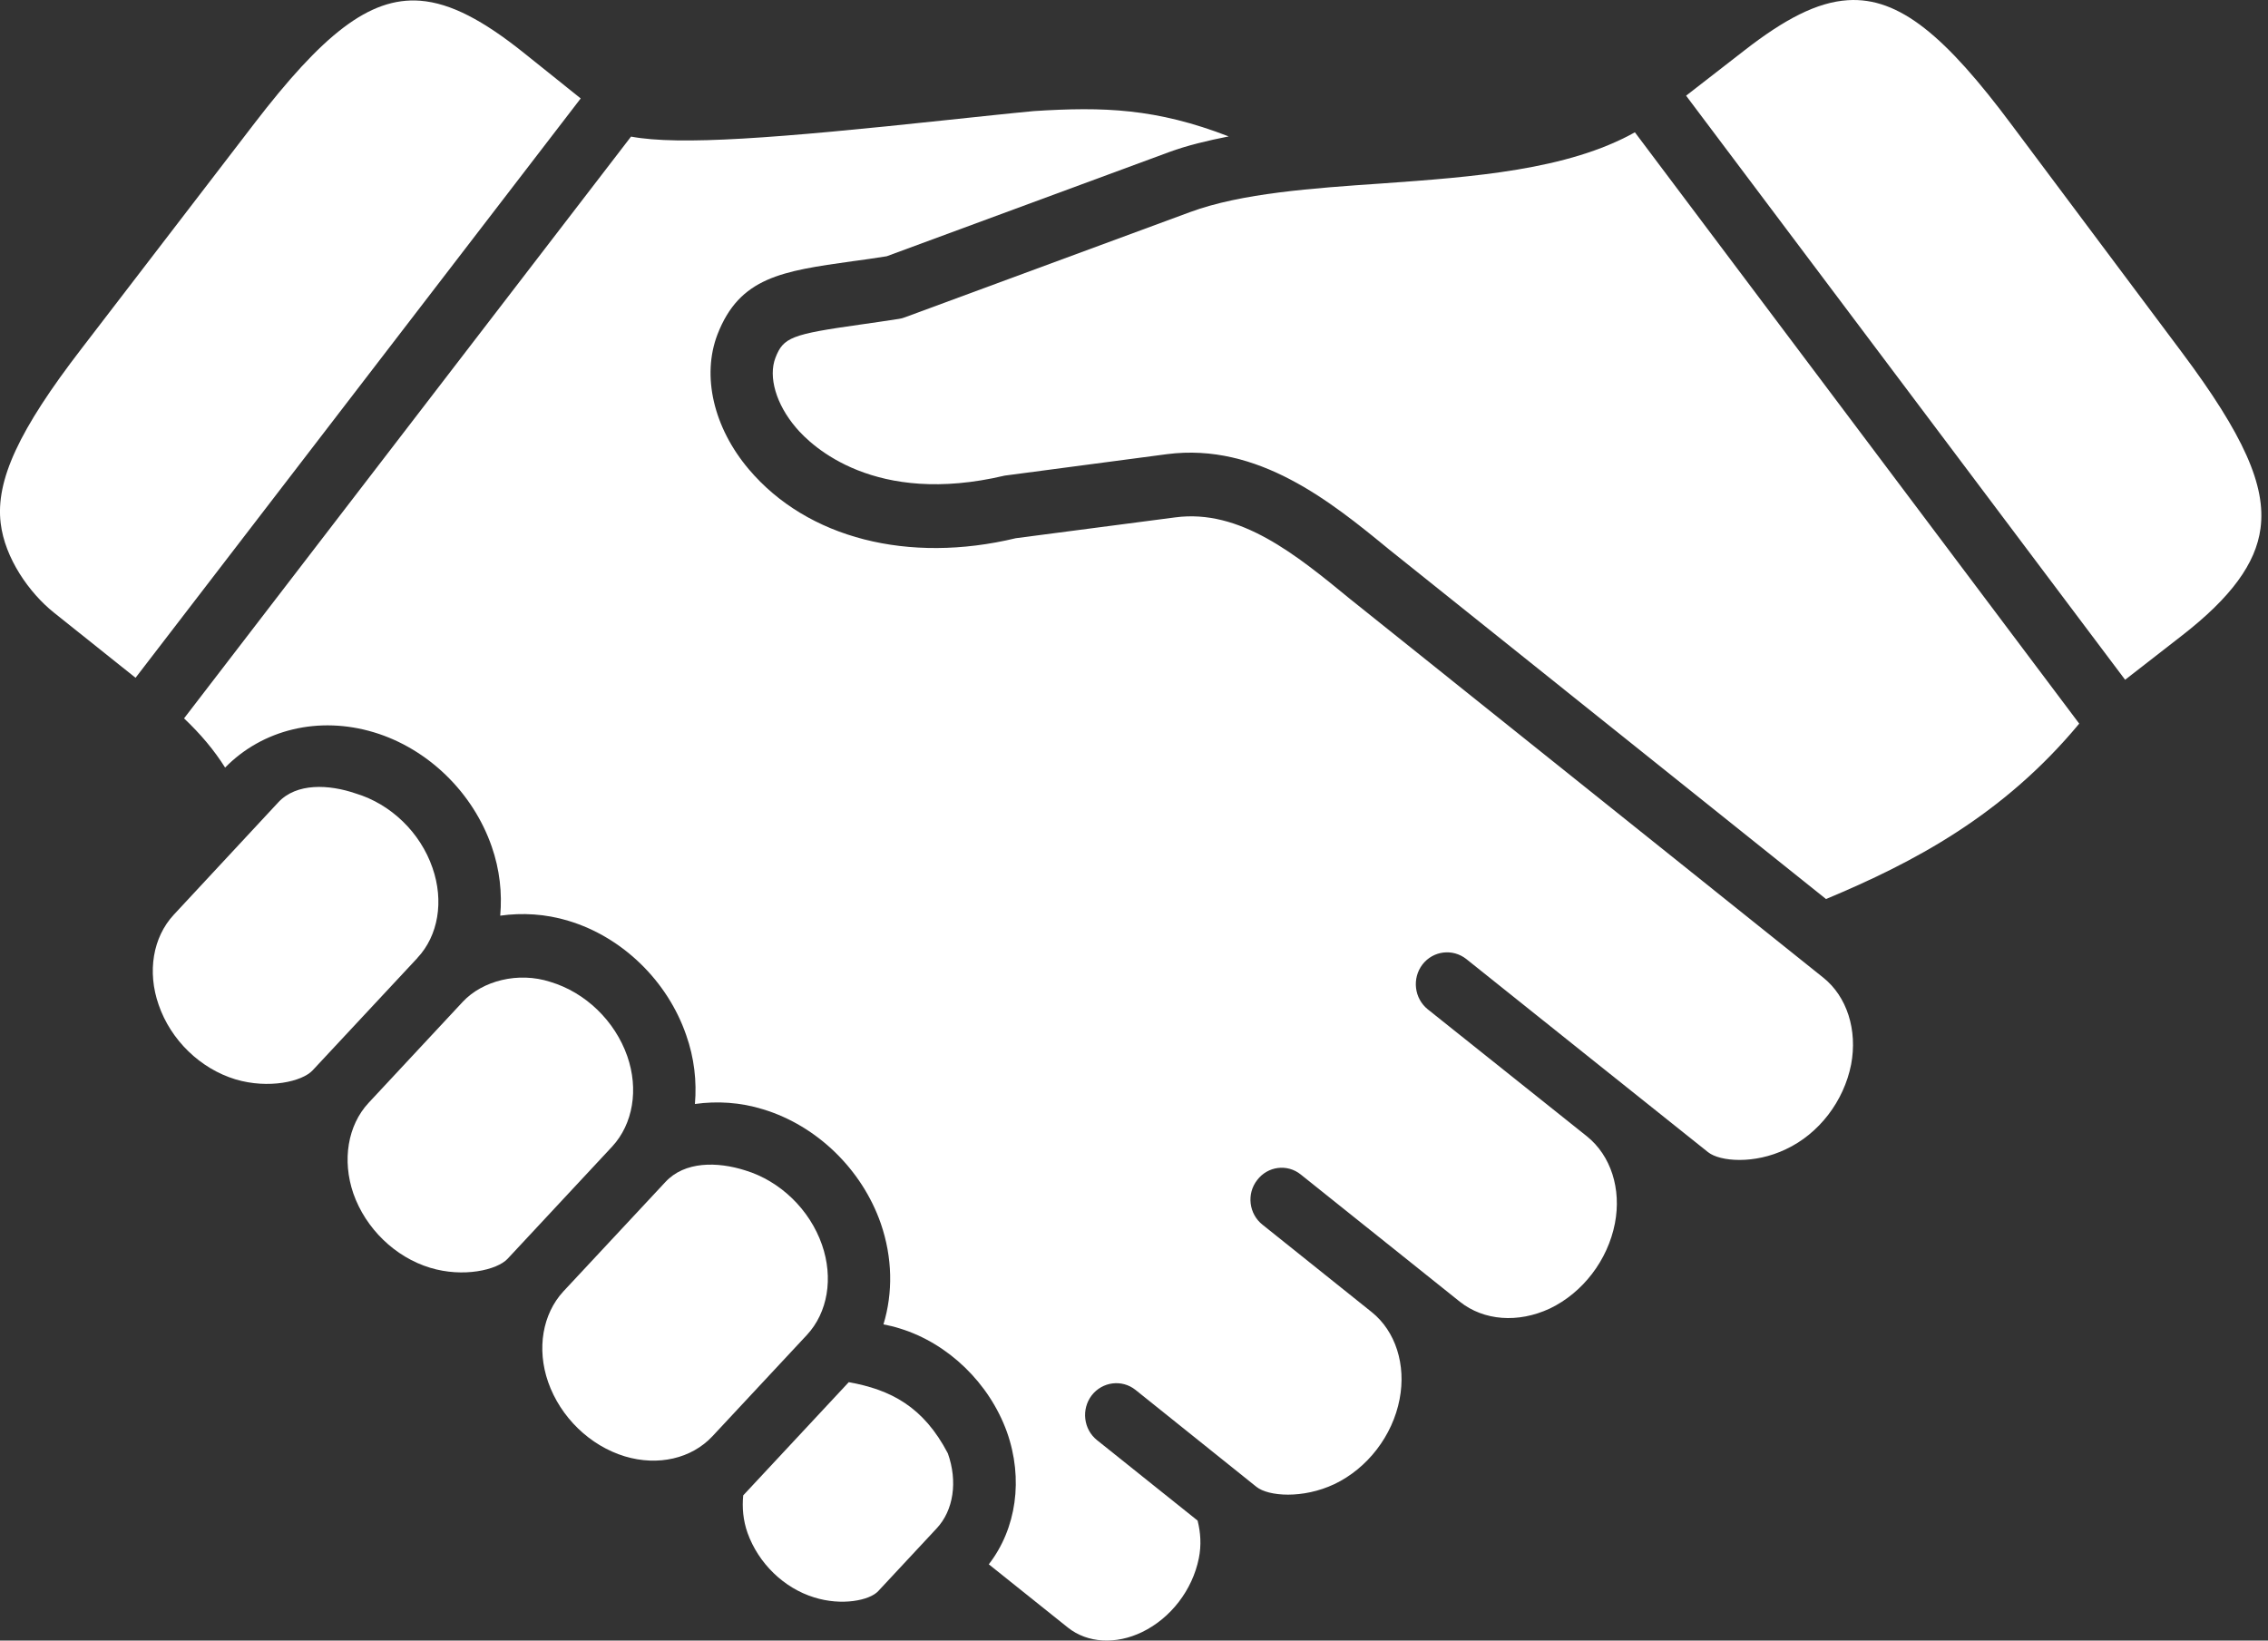
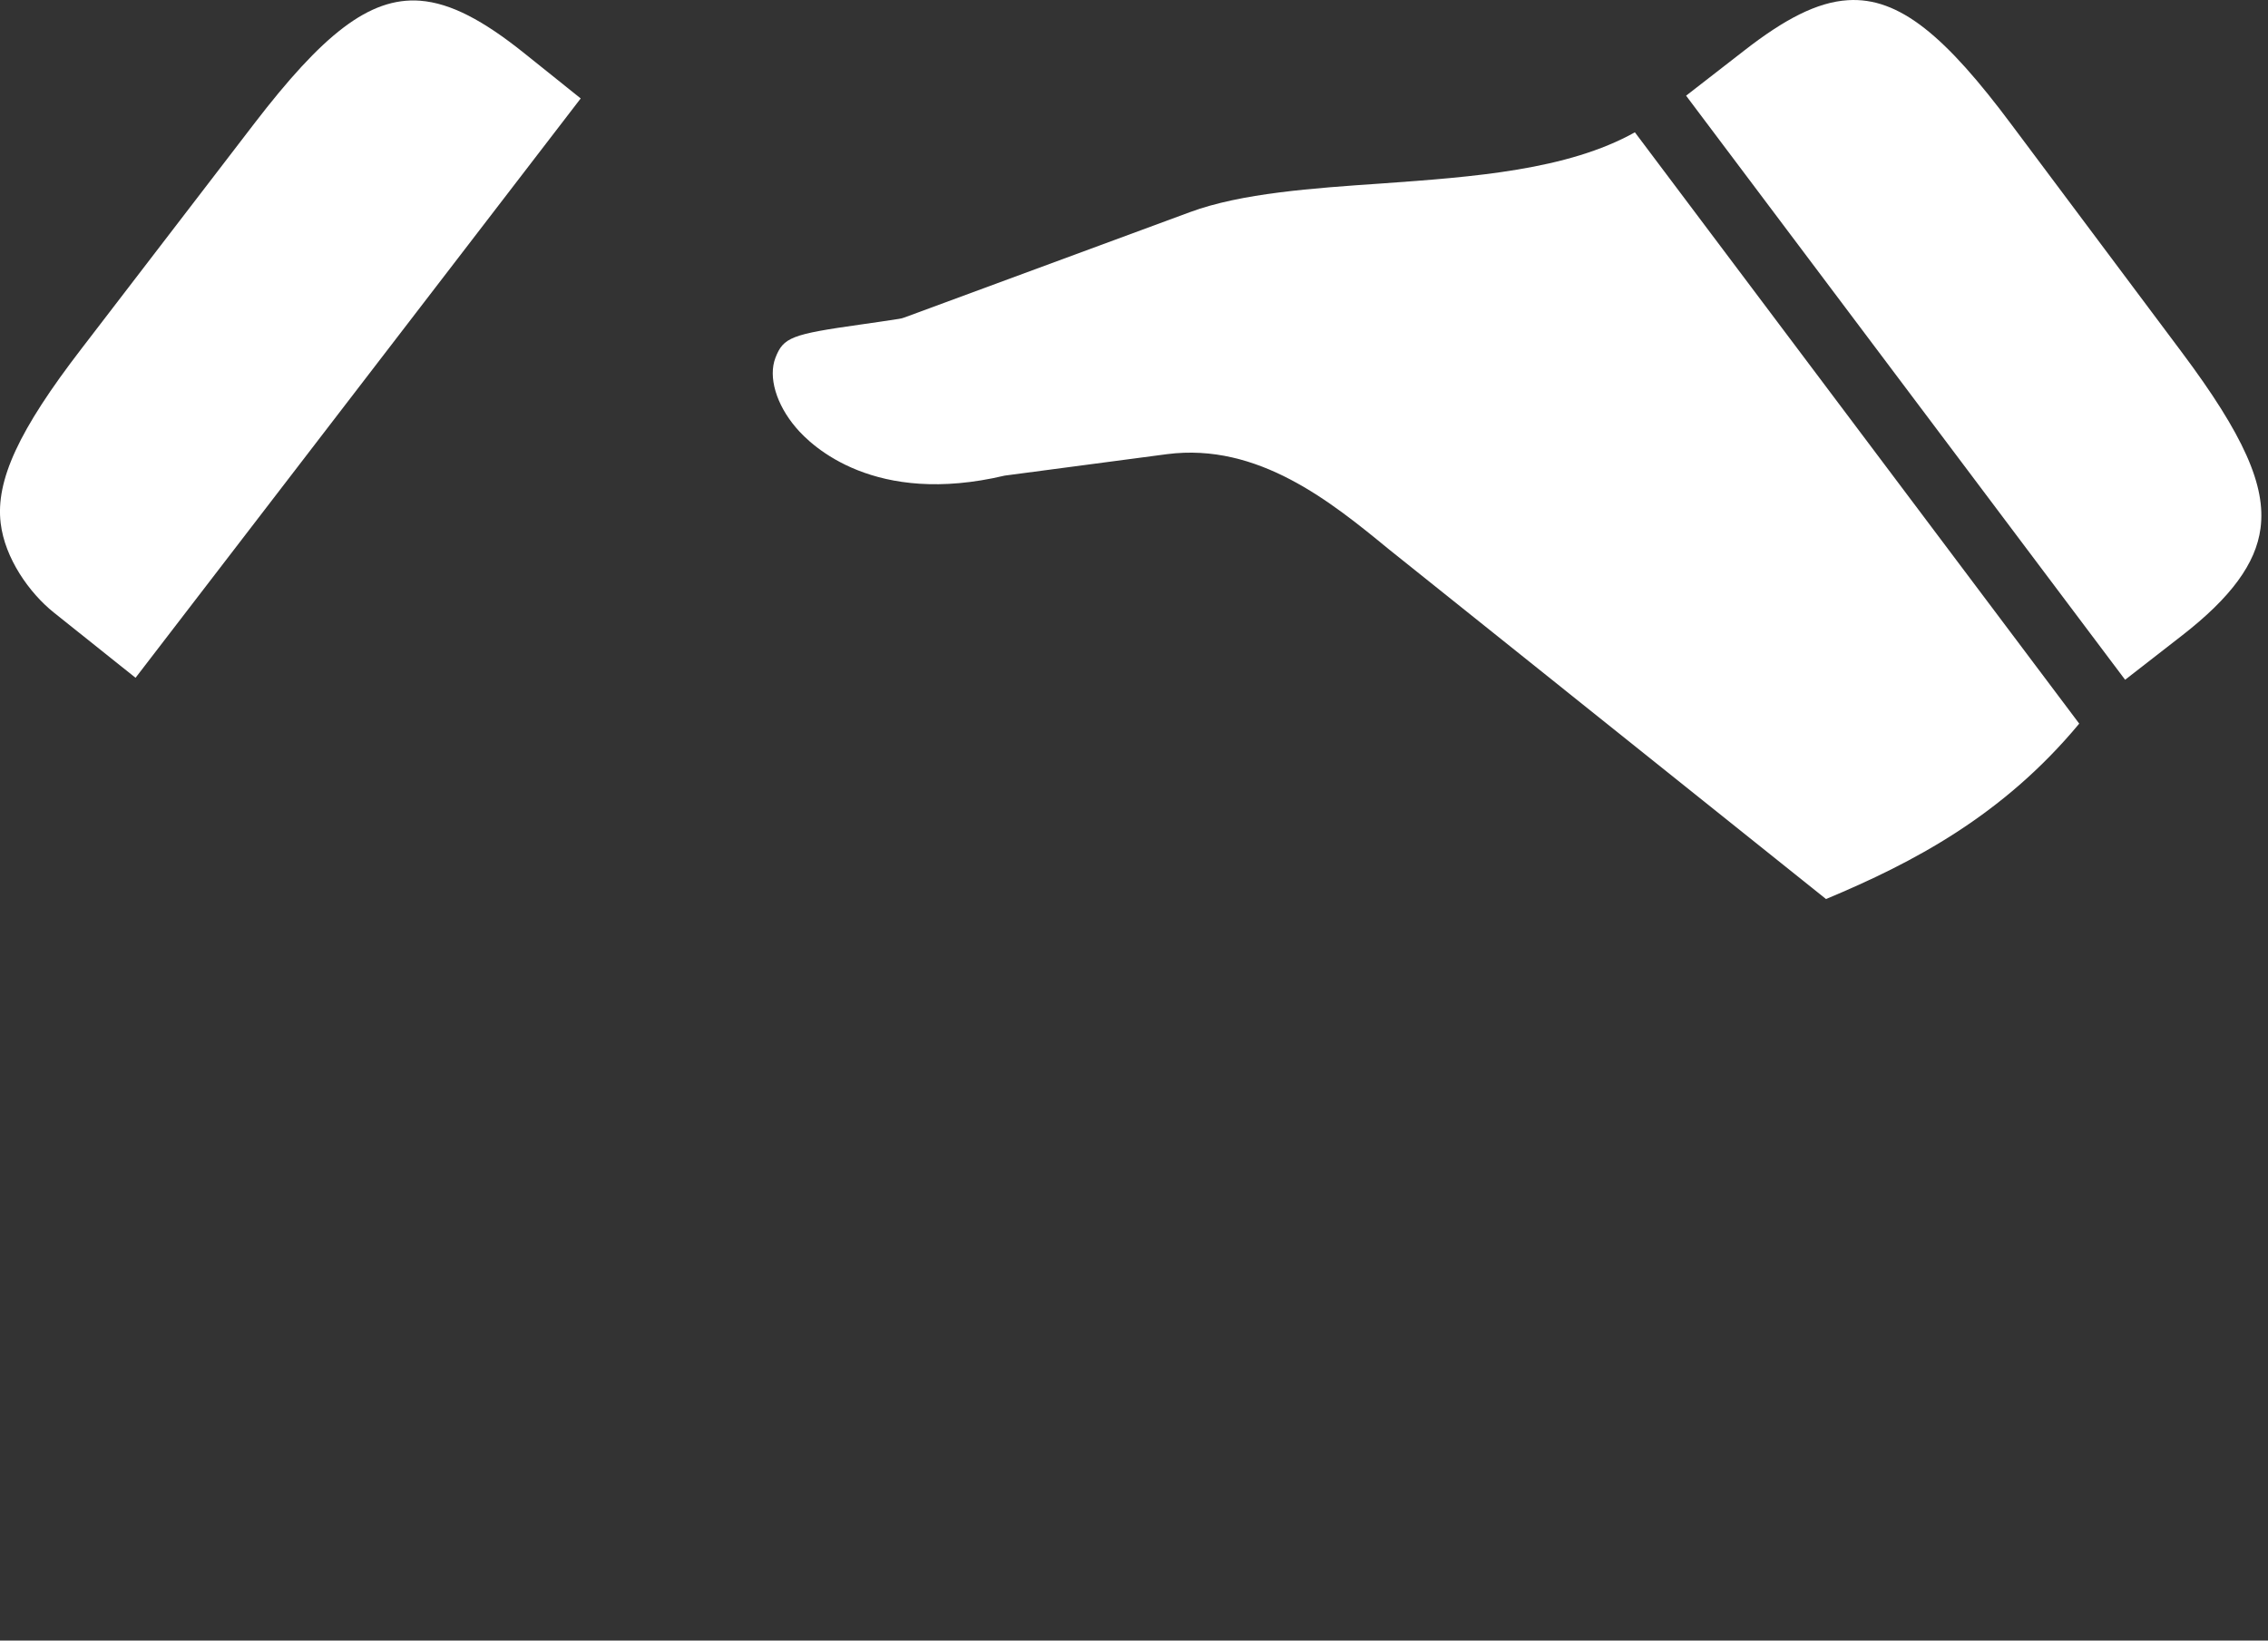
<svg xmlns="http://www.w3.org/2000/svg" width="47" height="34" viewBox="0 0 47 34" fill="none">
  <rect x="0" y="0" width="47" height="34" fill="#333333" stroke="none" />
-   <path d="M15.402 30.991C15.377 31.243 15.399 31.507 15.491 31.768C15.716 32.398 16.243 32.911 16.867 33.104C17.447 33.288 18.025 33.166 18.2 32.975L19.41 31.676C19.761 31.302 19.849 30.703 19.643 30.122C19.137 29.152 18.458 28.801 17.589 28.645L15.402 30.991Z" fill="white" />
-   <path d="M13.788 24.498L11.672 26.767C11.243 27.235 11.119 27.953 11.359 28.642C11.614 29.37 12.222 29.962 12.95 30.183C13.638 30.389 14.329 30.229 14.762 29.768L16.721 27.667C17.154 27.201 17.274 26.486 17.034 25.797C16.779 25.066 16.168 24.476 15.444 24.256C14.866 24.072 14.188 24.064 13.788 24.498Z" fill="white" />
-   <path d="M9.59 20.762L7.636 22.859C7.206 23.323 7.086 24.045 7.323 24.736C7.578 25.461 8.186 26.053 8.914 26.274C9.601 26.483 10.299 26.32 10.517 26.09L12.686 23.762C13.118 23.295 13.239 22.576 12.999 21.888C12.743 21.158 12.135 20.569 11.407 20.35C10.738 20.132 9.997 20.326 9.59 20.762Z" fill="white" />
-   <path d="M5.766 16.629L3.601 18.958C3.168 19.424 3.048 20.14 3.288 20.825C3.54 21.558 4.152 22.148 4.879 22.369C5.567 22.574 6.264 22.415 6.479 22.182L8.65 19.854V19.852C9.083 19.391 9.203 18.675 8.963 17.987C8.712 17.254 8.1 16.664 7.373 16.445C6.817 16.254 6.144 16.221 5.766 16.629Z" fill="white" />
  <path d="M33.88 2.742C32.48 3.525 30.534 3.666 28.638 3.802C27.204 3.9 25.724 4.003 24.661 4.396L18.75 6.577C18.71 6.593 18.669 6.603 18.627 6.609C18.341 6.653 18.077 6.692 17.84 6.725C16.401 6.928 16.234 6.99 16.069 7.416C15.918 7.81 16.083 8.378 16.493 8.86C16.826 9.256 18.133 10.493 20.82 9.857L24.186 9.412C26.071 9.17 27.582 10.398 28.789 11.39L37.842 18.633L37.849 18.629C39.639 17.88 41.503 16.906 43.088 14.997L33.88 2.742Z" fill="white" />
-   <path d="M21.427 2.302C20.89 2.352 20.275 2.42 19.63 2.487C16.062 2.868 14.084 3.018 13.077 2.831L3.814 14.888C4.155 15.211 4.438 15.546 4.665 15.908C5.44 15.116 6.609 14.833 7.749 15.177C8.867 15.514 9.8 16.421 10.19 17.545C10.356 18.021 10.408 18.509 10.366 18.977C10.822 18.913 11.305 18.939 11.781 19.084C12.896 19.419 13.833 20.328 14.22 21.452C14.388 21.926 14.441 22.413 14.401 22.88C14.858 22.816 15.341 22.843 15.816 22.991C16.929 23.329 17.862 24.235 18.252 25.354C18.497 26.063 18.507 26.793 18.308 27.447C18.421 27.469 18.538 27.497 18.654 27.534C19.652 27.843 20.5 28.663 20.866 29.675C21.213 30.653 21.062 31.682 20.491 32.42L22.134 33.734C22.537 34.053 23.123 34.088 23.67 33.823C24.263 33.535 24.711 32.951 24.843 32.297C24.899 32.024 24.88 31.759 24.818 31.514L22.733 29.846C22.453 29.622 22.404 29.207 22.623 28.919C22.844 28.634 23.249 28.581 23.531 28.805L26.037 30.814C26.286 31.013 26.999 31.066 27.653 30.758C28.34 30.43 28.86 29.753 29.004 28.998C29.142 28.284 28.921 27.591 28.429 27.195L26.162 25.381C25.88 25.157 25.83 24.741 26.052 24.457C26.27 24.168 26.678 24.115 26.958 24.343L30.253 26.978C30.748 27.372 31.46 27.426 32.117 27.119C32.799 26.793 33.318 26.118 33.466 25.354C33.604 24.64 33.383 23.95 32.886 23.55L29.589 20.919C29.307 20.692 29.257 20.277 29.479 19.987C29.7 19.703 30.105 19.653 30.388 19.877C30.388 19.877 35.393 23.879 35.397 23.879C35.646 24.075 36.355 24.131 37.006 23.819C37.695 23.498 38.211 22.822 38.361 22.061C38.496 21.346 38.275 20.651 37.78 20.258L27.984 12.419C26.86 11.497 25.699 10.542 24.351 10.723L21.052 11.154C18.829 11.688 16.731 11.16 15.518 9.726C14.787 8.862 14.539 7.793 14.867 6.934C15.327 5.742 16.21 5.619 17.665 5.414C17.883 5.386 18.117 5.352 18.375 5.311L24.225 3.153C24.606 3.012 25.027 2.914 25.462 2.827C23.958 2.245 22.868 2.21 21.427 2.302Z" fill="white" />
  <path d="M8.708 0.015C7.643 -0.065 6.67 0.738 5.269 2.561L1.688 7.227C0.392 8.91 -0.093 9.956 0.014 10.843C0.101 11.572 0.608 12.287 1.111 12.691L2.809 14.047L12.034 2.04L10.841 1.084C10.02 0.43 9.347 0.065 8.708 0.015Z" fill="white" />
  <path d="M38.293 0.004C37.654 0.044 36.976 0.401 36.148 1.046L34.941 1.983L44.039 14.088L45.214 13.174C46.231 12.384 46.75 11.679 46.845 10.95C46.963 10.066 46.493 9.011 45.218 7.306L41.695 2.596C40.322 0.753 39.361 -0.064 38.293 0.004Z" fill="white" />
</svg>